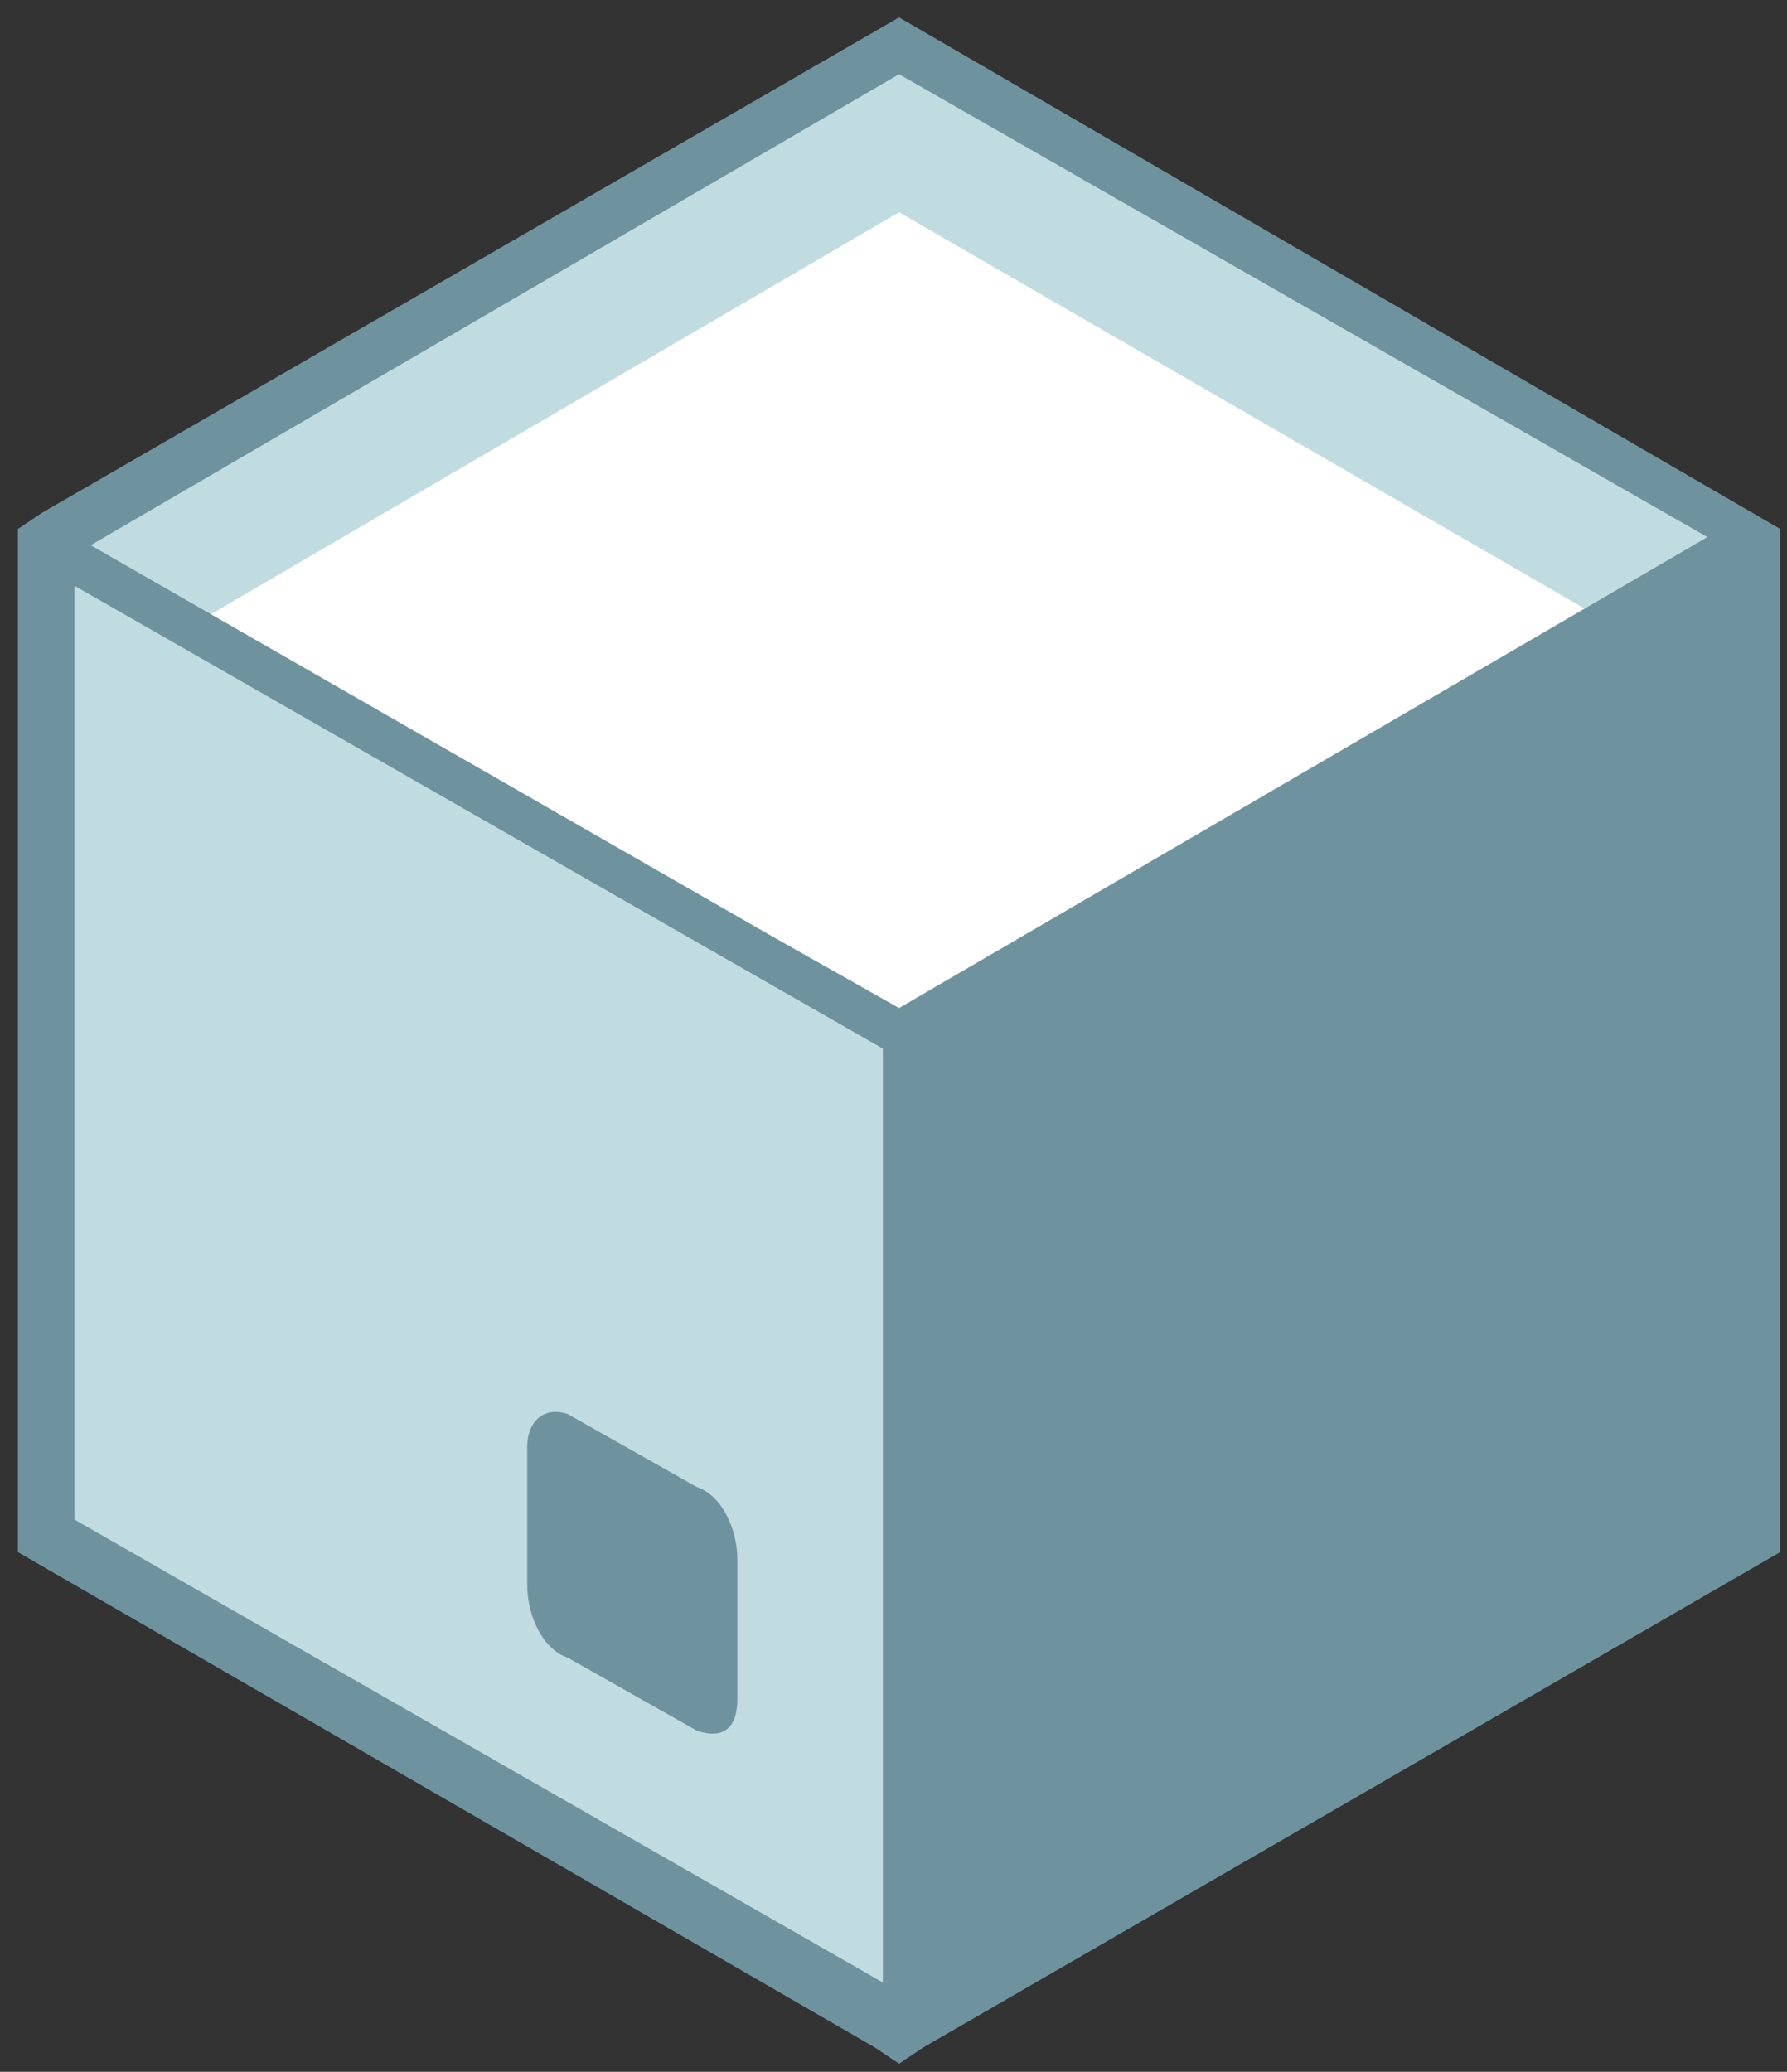
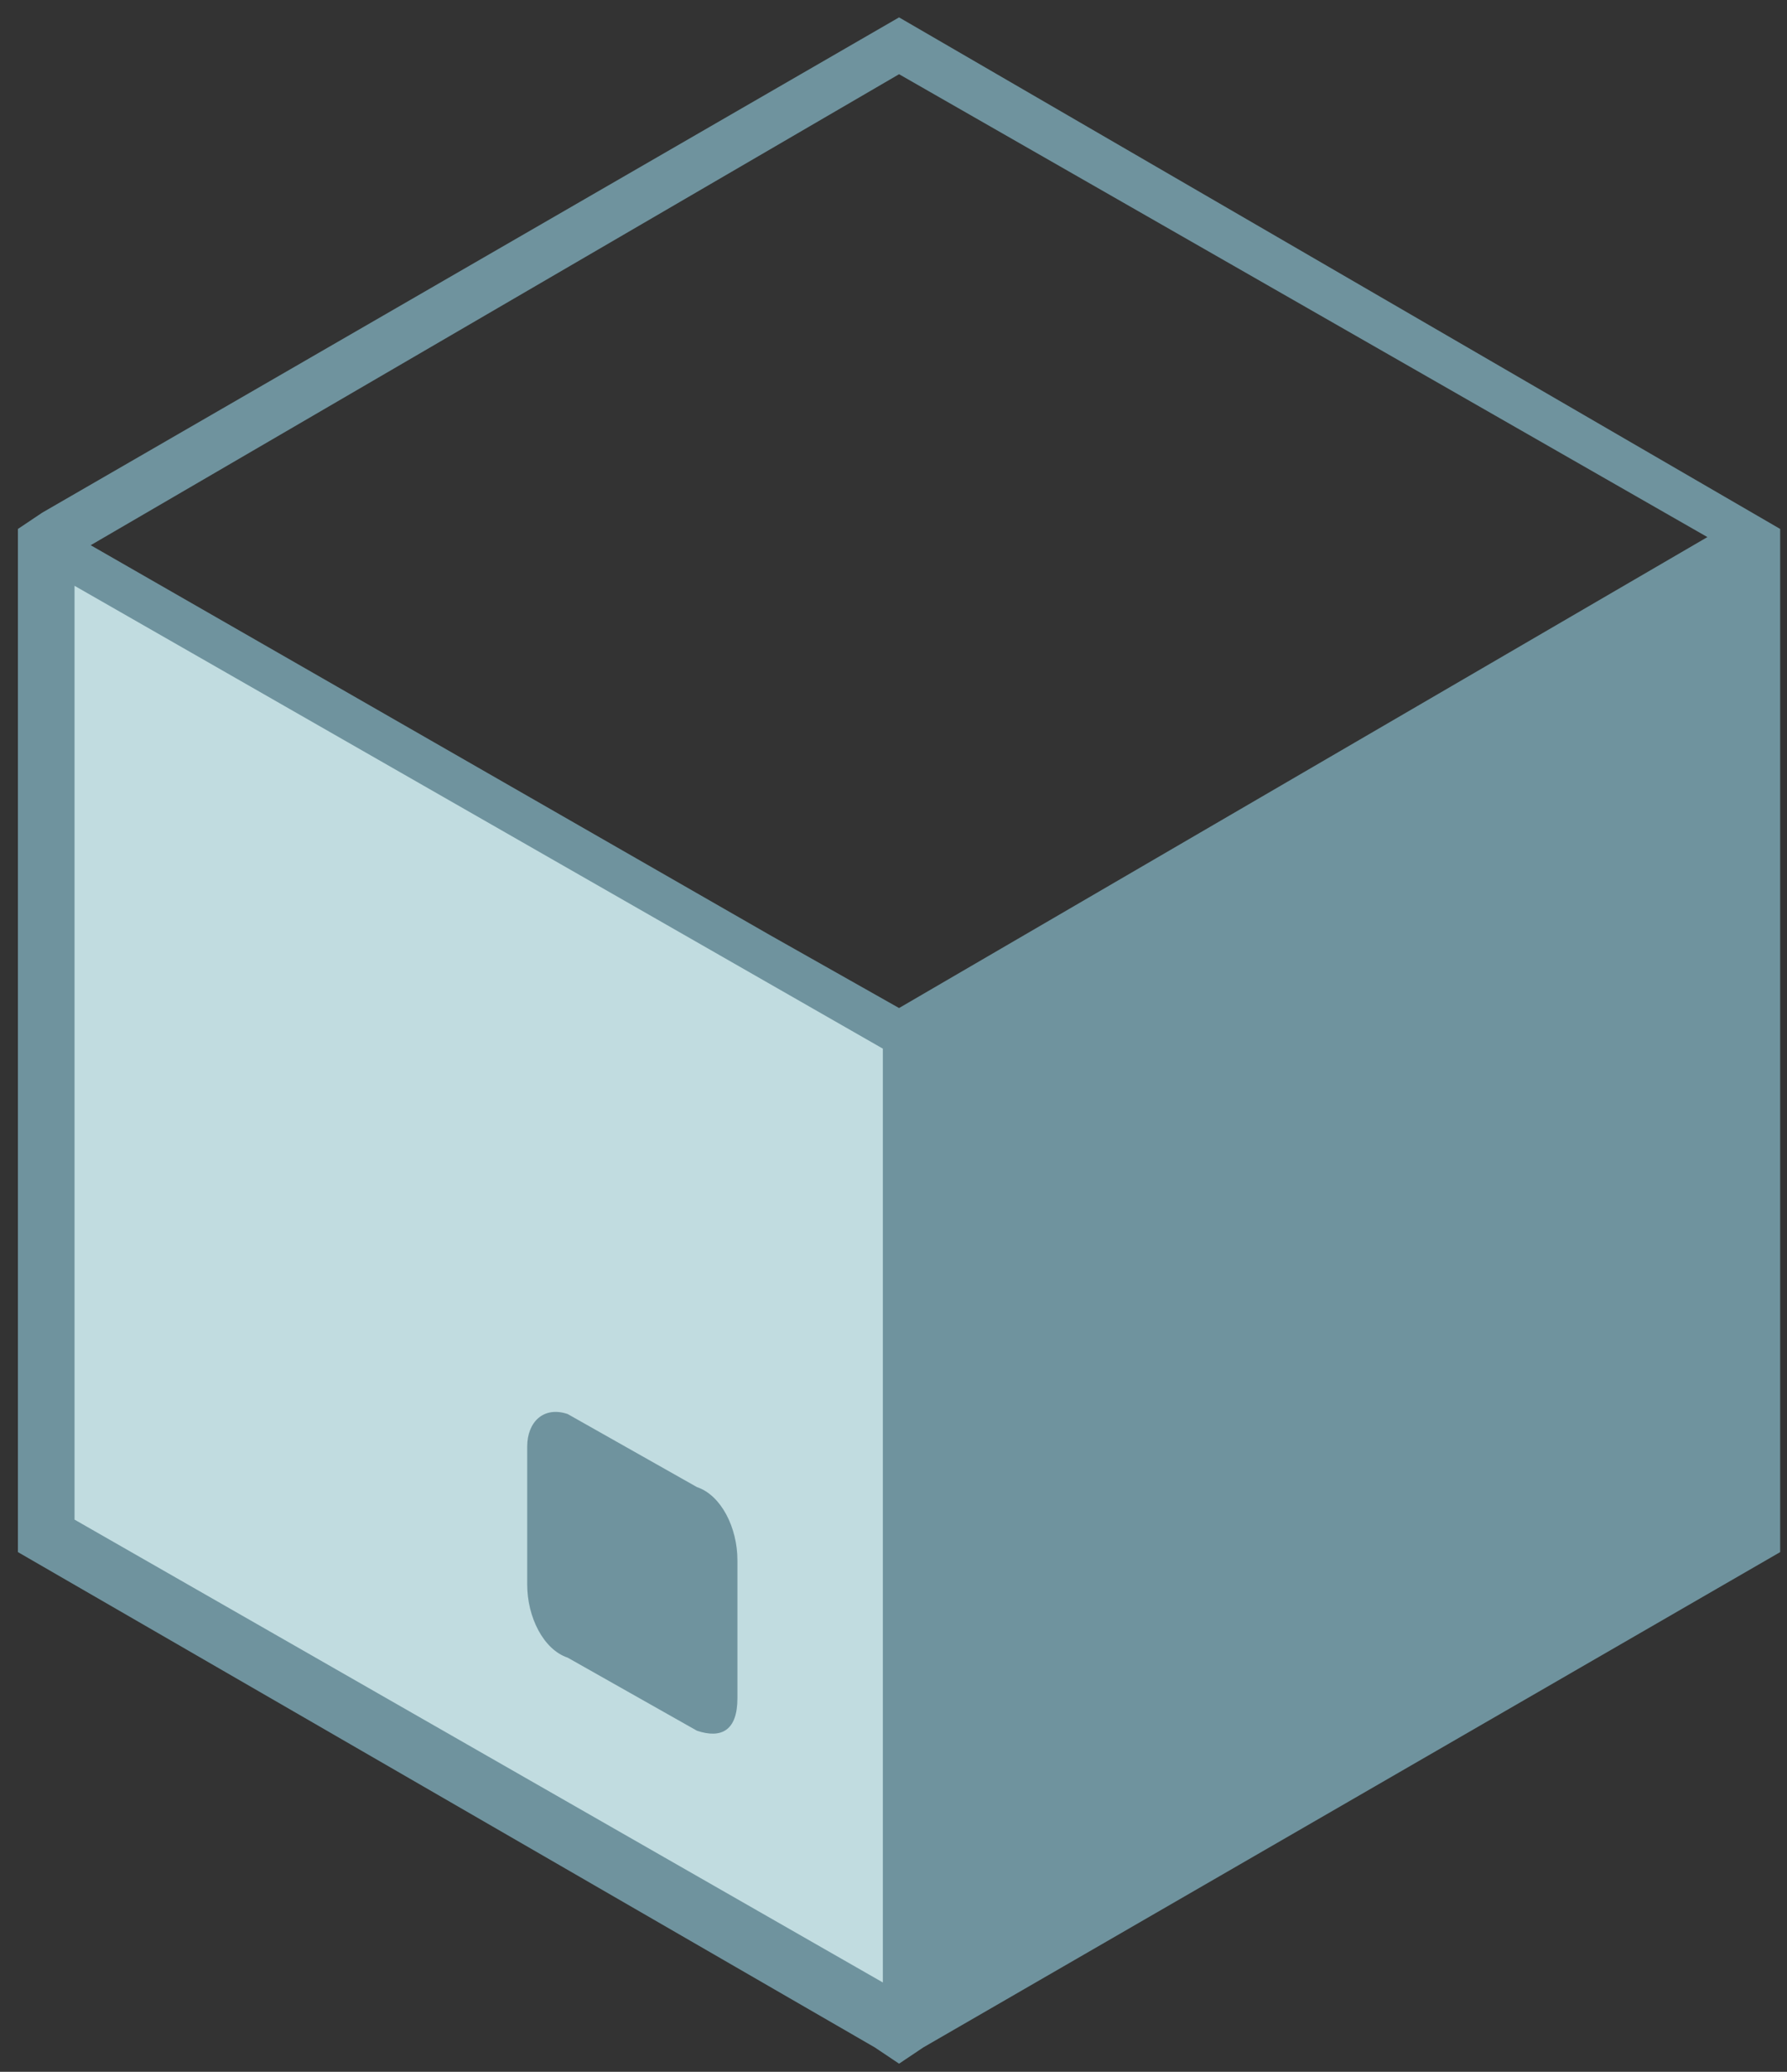
<svg xmlns="http://www.w3.org/2000/svg" width="44" height="51" viewBox="0 0 44 51" fill="none">
  <rect x="0" y="0" width="44" height="51" fill="#333333" stroke="none" />
  <path d="M22.136 49.801L1.237 37.608V13.222L22.136 25.415V49.801Z" fill="#C1DCE0" />
-   <path d="M43.234 13.22L22.136 25.413L1.237 13.22L22.136 1.027L43.234 13.22Z" fill="#C1DCE0" />
-   <path d="M43.235 17.419L26.118 27.413L5.02 15.22L22.137 5.226L43.235 17.419Z" fill="white" />
  <path d="M22.137 0.428L1.038 12.621L0.441 13.021V38.207L21.54 50.4L22.137 50.8L22.734 50.4L43.832 38.207V13.82V13.021L22.137 0.428ZM22.137 1.827L42.04 13.221L32.089 19.017L22.137 24.814L18.952 23.015L2.233 13.421L22.137 1.827ZM1.835 37.407V14.42L21.738 25.814V48.801L1.835 37.407Z" fill="#6F939E" />
  <path d="M17.161 42.604L13.977 40.805C13.38 40.605 12.981 39.806 12.981 39.006V35.608C12.981 35.008 13.38 34.608 13.977 34.808L17.161 36.607C17.758 36.807 18.157 37.607 18.157 38.406V41.804C18.157 42.604 17.758 42.804 17.161 42.604Z" fill="#6F939E" />
</svg>